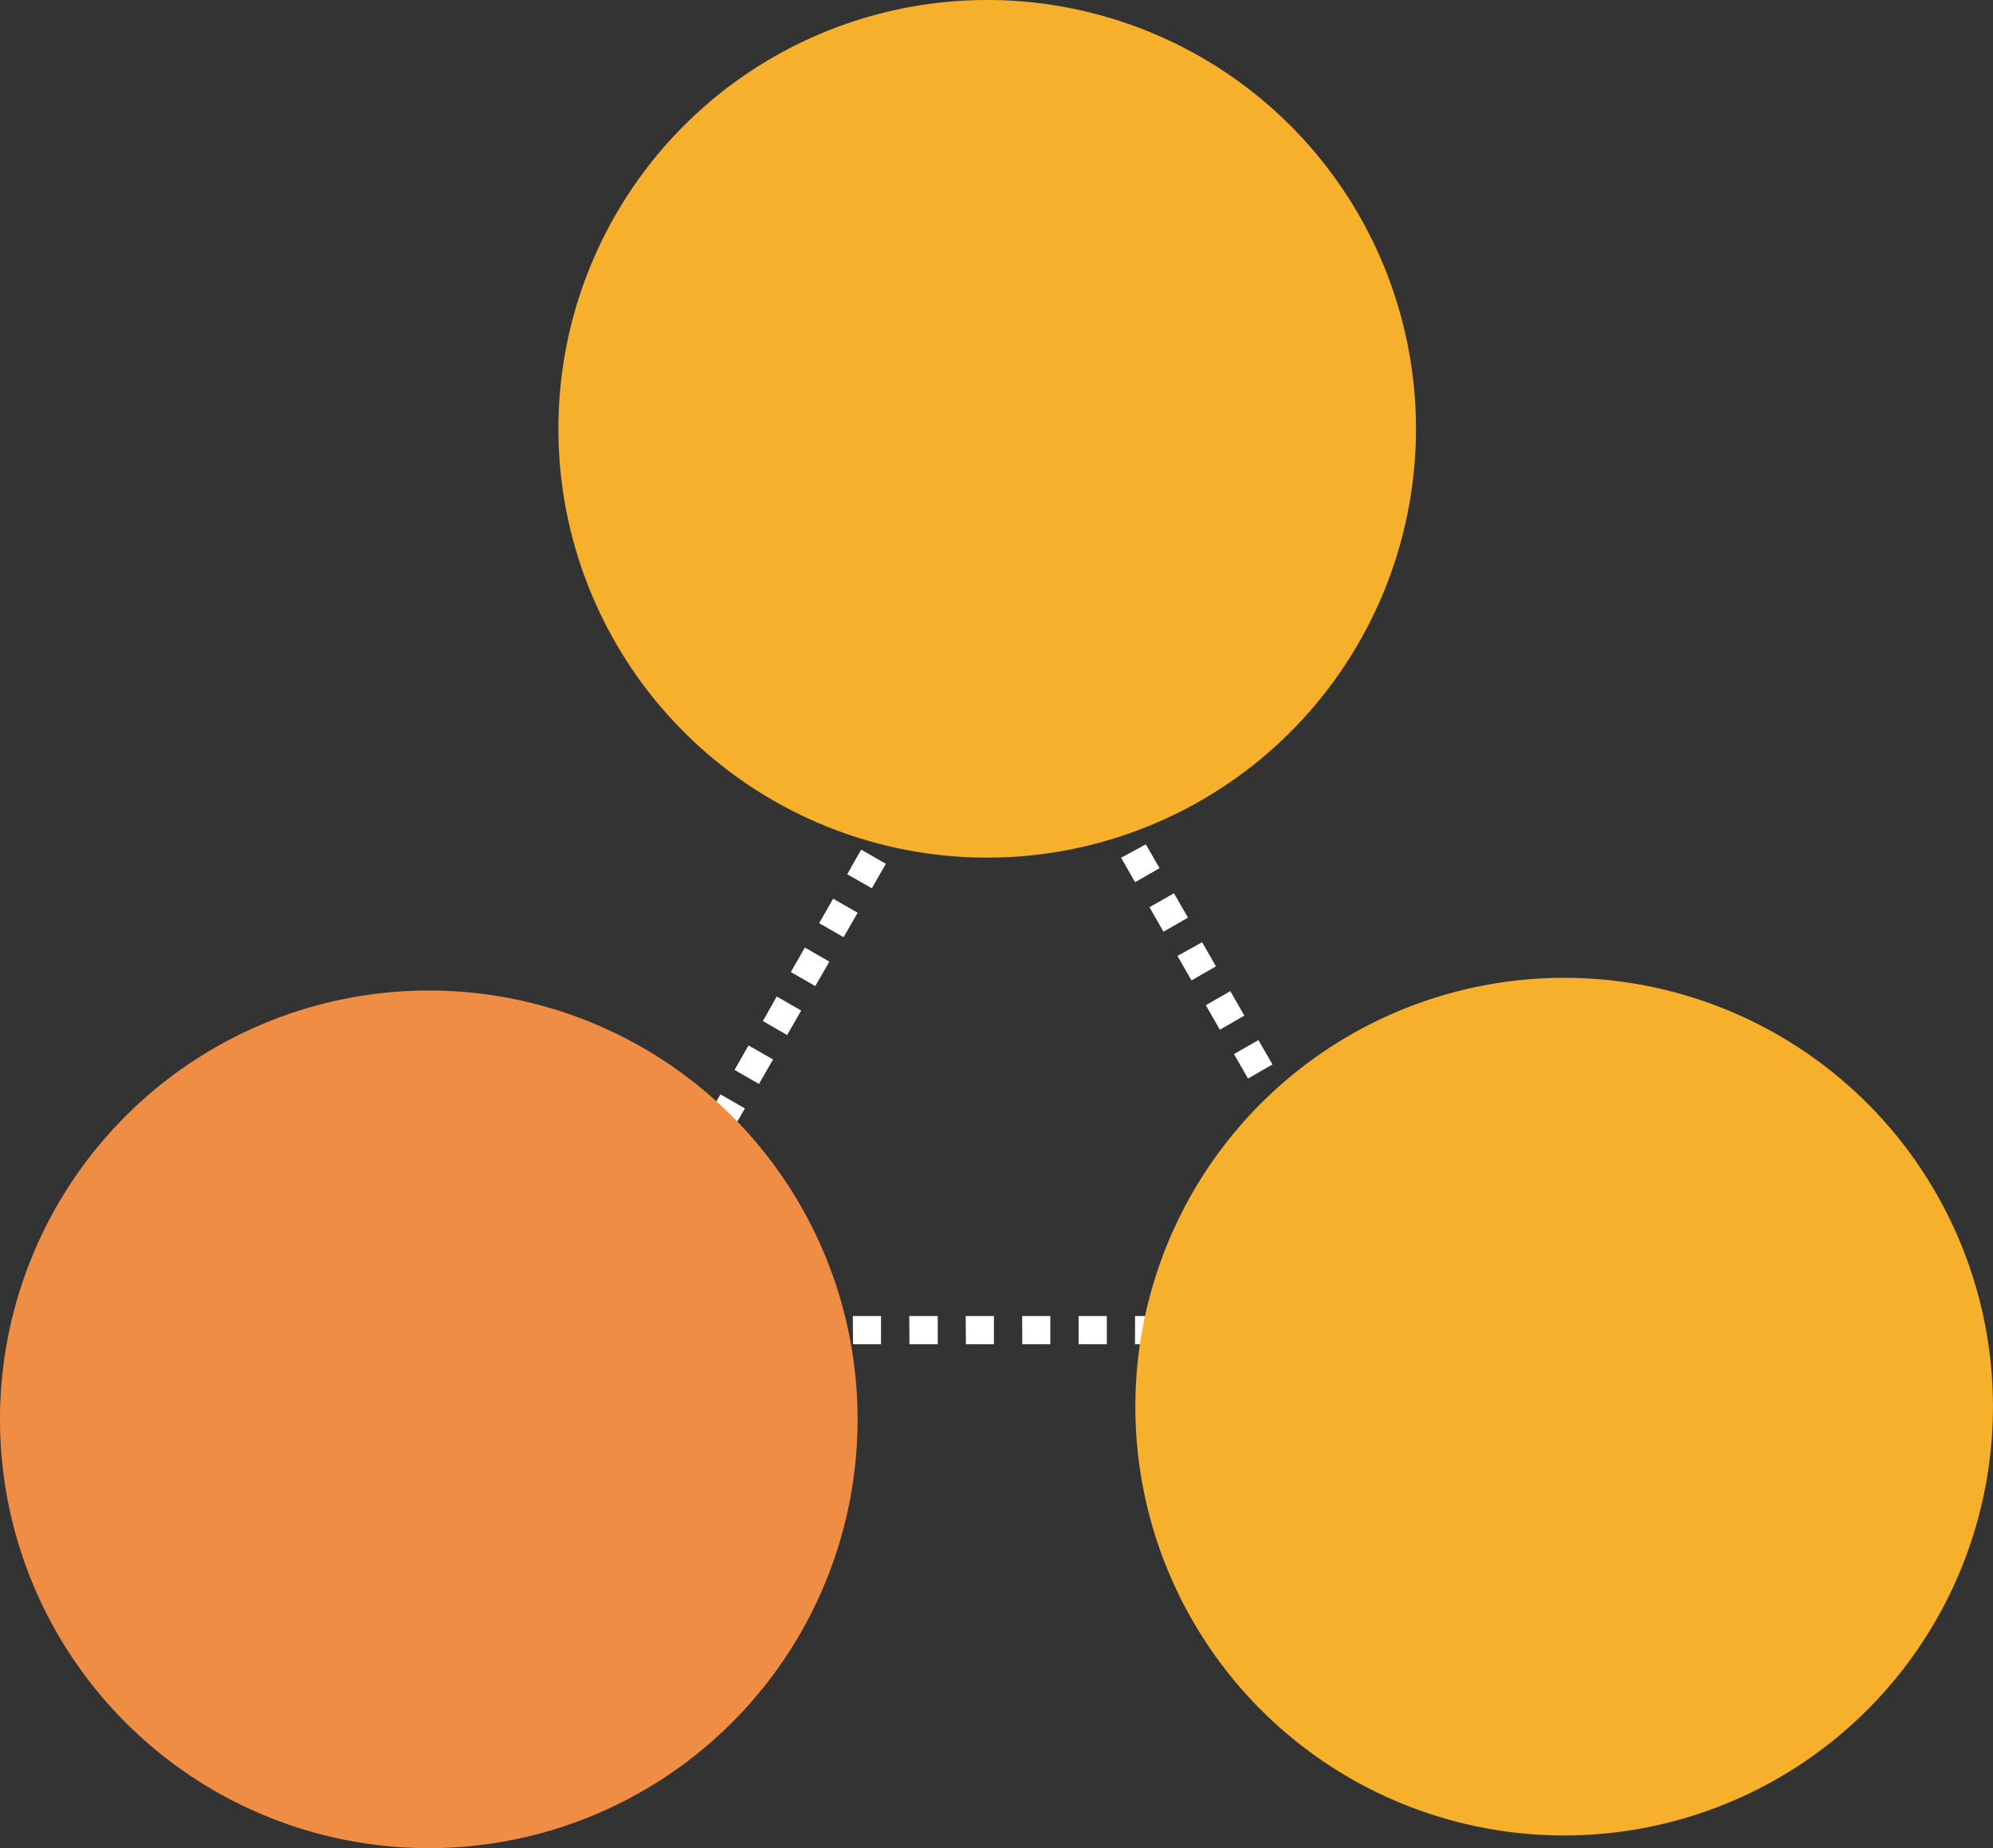
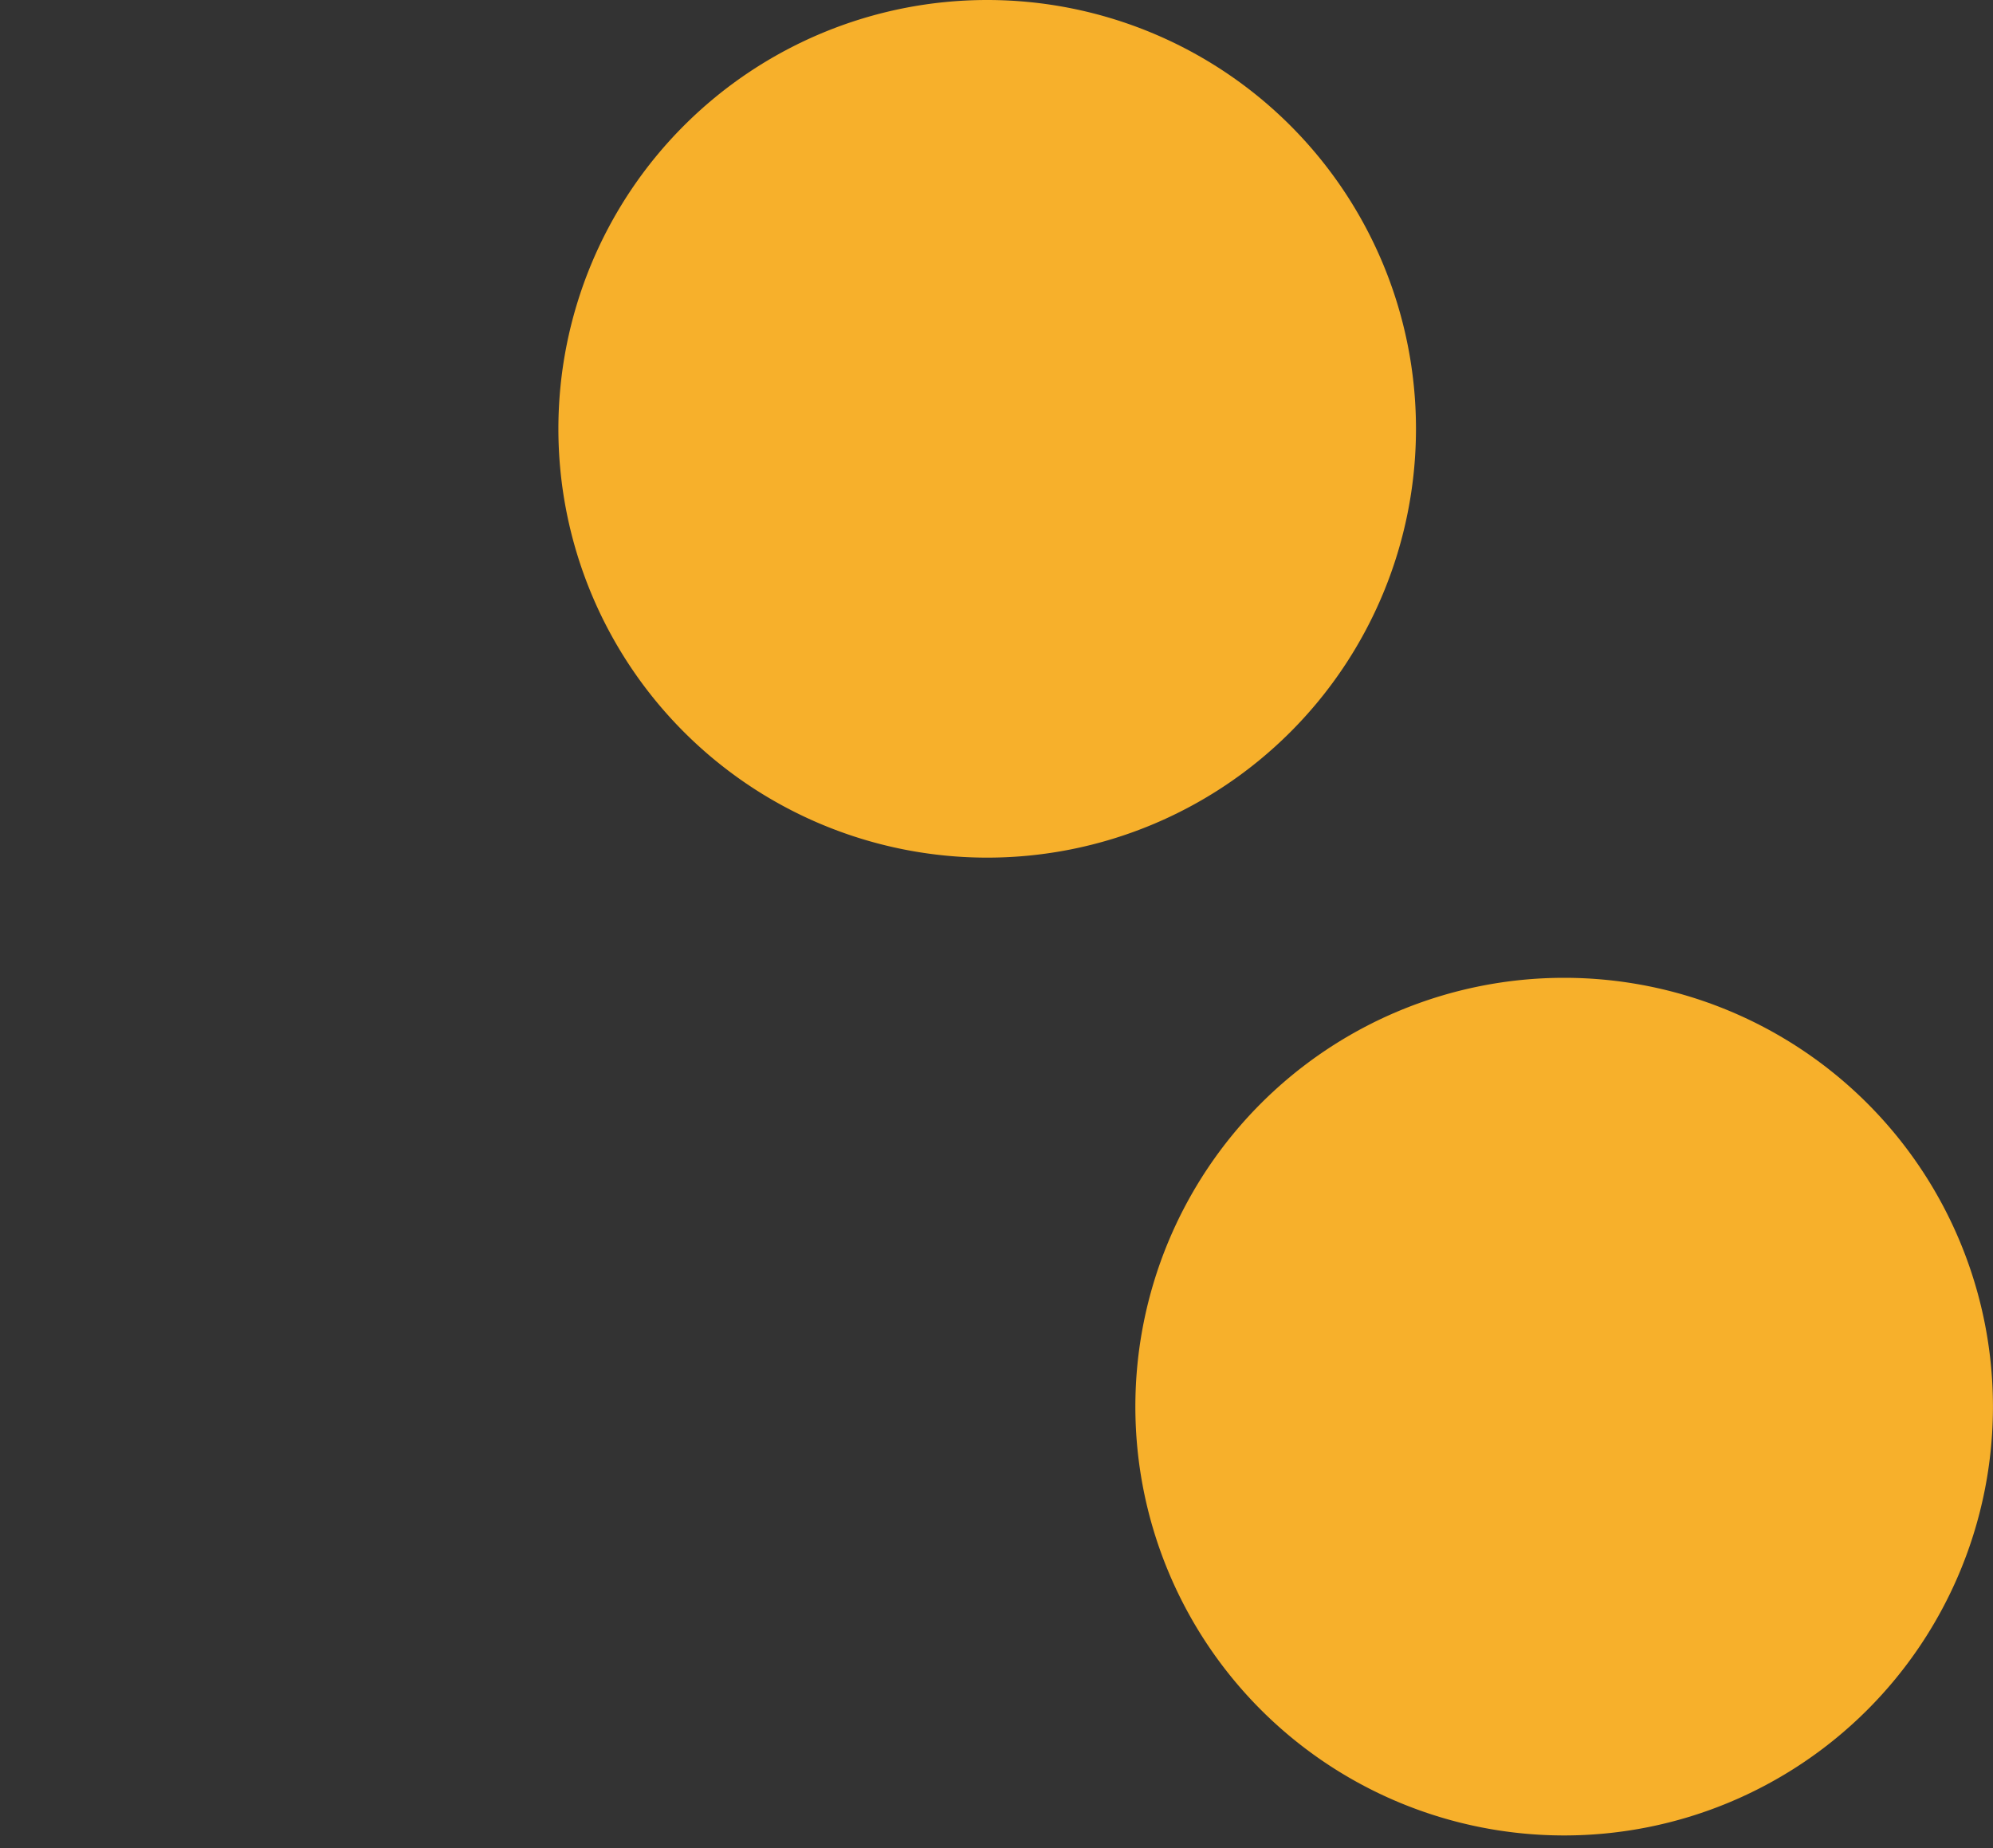
<svg xmlns="http://www.w3.org/2000/svg" width="40" height="37.092" viewBox="0 0 40 37.092">
  <rect x="0" y="0" width="40" height="37.092" fill="#333333" stroke="none" />
  <g id="Group_1" data-name="Group 1" transform="translate(-16.25 -15.849)">
-     <path id="Path_48" data-name="Path 48" d="M8.592,0l.126.218h0l.2.35L8.737.883,8.465.726,8.383.773,8.3.633,8.246.6Zm.565.982L9.4,1.4h0v0h0l.037.065-.491.282-.282-.491Zm.565.982.059.1h0v0h0l0,.007v0h0l0,0h0l0,0h0l0,0h0l0,0h0v0h0v0h0v0h0v0h0v0h0l0,0L10,2.454l-.491.282L9.23,2.246Zm.565.982.232.4h0l.05.087-.491.282-.282-.491Zm.565.982.172.3h0l0,.007v0h0l0,0v0h0l0,0h0l0,.005h0v0h0v0l0,0h0v0h0l.009.016h0l.012.02h0l.065.114-.491.282-.282-.491Zm.565.982.217.377h0l0,0h0v0l0,0h0l.059.1-.491.282-.282-.491Zm.565.982.281.488h0l-.491.282-.282-.491Zm.565.982.205.357h0v0h0v0h0l.073.127-.491.282-.282-.491Zm.565.982.282.491-.491.282-.282-.491.491-.282Zm.565.982.192.333h0l.09.156-.491.282-.282-.491Zm.565.982.282.491-.491.282-.282-.491Zm.565.982.179.311h0l.1.179-.491.282-.282-.491Zm.565.982.282.491-.491.282-.282-.491.491-.282Zm.565.982.167.291.115.2-.491.282-.282-.491Zm.565.982.282.491-.478.275v.432h-.566v-.566H16.2l-.2-.349.491-.282Zm.371.645.318.553h-.5l.181-.1ZM14.6,14.376h.566v.566H14.6Zm-1.133,0h.566v.566h-.566Zm-1.133,0H12.9v.566h-.566Zm-1.133,0h.566v.566H11.2Zm-1.133,0h.566v.566h-.566Zm-1.133,0H9.5v.566H8.938Zm-1.133,0h.566v.566H7.806Zm-1.133,0H7.24v.566H6.673Zm-1.133,0h.566v.566H5.541Zm-1.133,0h.566v.566H4.408Zm-1.133,0h.566v.566H3.276Zm-1.133,0h.566v.566H2.143Zm-1.133,0h.566v.566H1.011Zm-.385-.521.491.282-.282.491L.444,14.4v.538H0l.326-.566H.4l-.053-.03.117-.2Zm.565-.982.491.282-.282.491-.491-.282Zm.565-.982.491.282-.282.491-.491-.282.1-.182Zm.565-.982.491.282-.282.491L2.037,11.4Zm.565-.982.491.282-.282.491L2.6,10.419l.091-.159Zm.565-.982.491.282-.282.491-.491-.282Zm.565-.982.491.282-.282.491L3.73,8.455l.08-.138Zm.565-.982.491.282-.282.491-.491-.282ZM5.142,6l.491.282-.282.491-.491-.282.062-.107h0l0,0h0Zm.565-.982L6.2,5.3l-.282.491L5.424,5.51l.044-.077h0l.01-.018h0L5.489,5.4h0l.011-.02h0l.006-.01h0v0h0v0h0v0l0-.008h0l0,0h0v0h0v0h0l0,0h0l.178-.31Zm.565-.982.491.282-.282.491-.491-.282.05-.087h0v0h0Zm.565-.982.491.282-.282.491-.491-.282.187-.325h0l0,0h0v0l0-.006h0v0h0v0h0v0l0,0h0l0,0v0h0v0h0ZM7.4,2.073l.491.282-.282.491-.491-.282L7.4,2.073Zm.565-.982.491.282-.282.491-.491-.282.282-.491Z" transform="translate(27.83 27.885)" fill="#fff" />
-     <path id="Path_40" data-name="Path 40" d="M8.606,0A8.606,8.606,0,1,1,0,8.606,8.606,8.606,0,0,1,8.606,0Z" transform="translate(16.25 35.728)" fill="#ef8d45" />
    <path id="Path_39" data-name="Path 39" d="M8.606,0A8.606,8.606,0,1,1,0,8.606,8.606,8.606,0,0,1,8.606,0Z" transform="translate(27.457 15.849)" fill="#f7b02b" />
    <path id="Path_38" data-name="Path 38" d="M8.606,0A8.606,8.606,0,1,1,0,8.606,8.606,8.606,0,0,1,8.606,0Z" transform="translate(39.037 35.473)" fill="#f7b02b" />
  </g>
</svg>